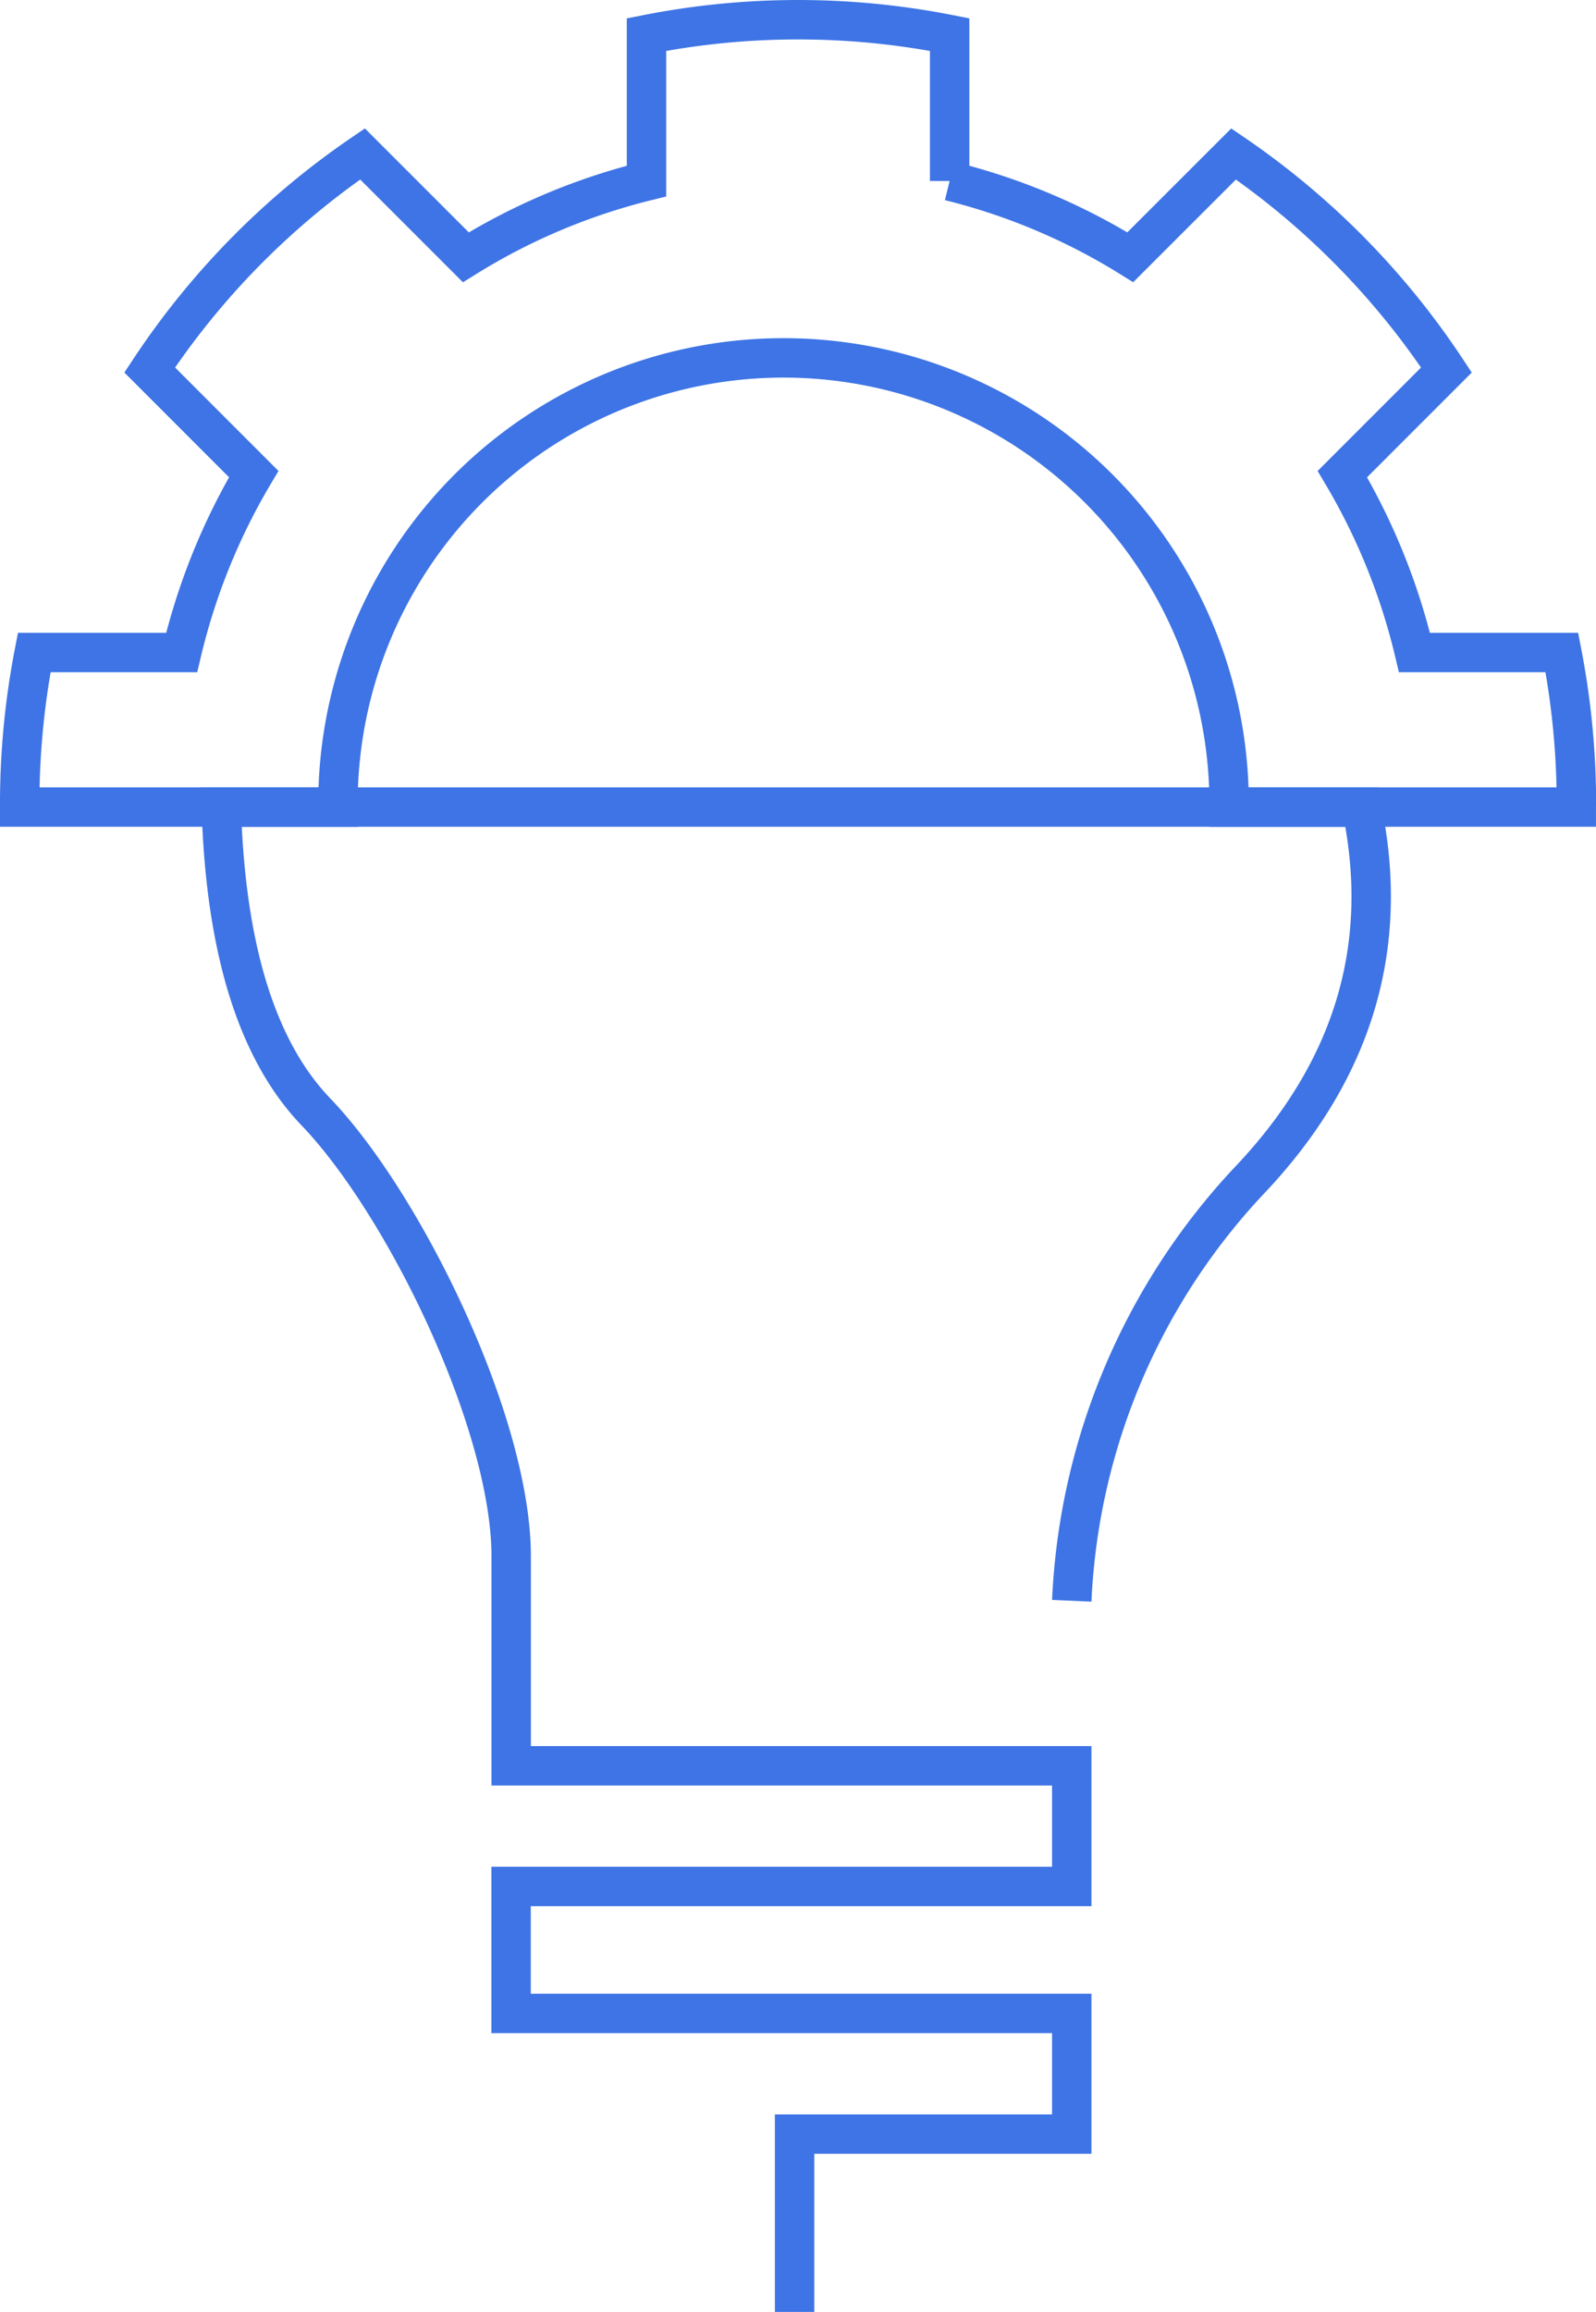
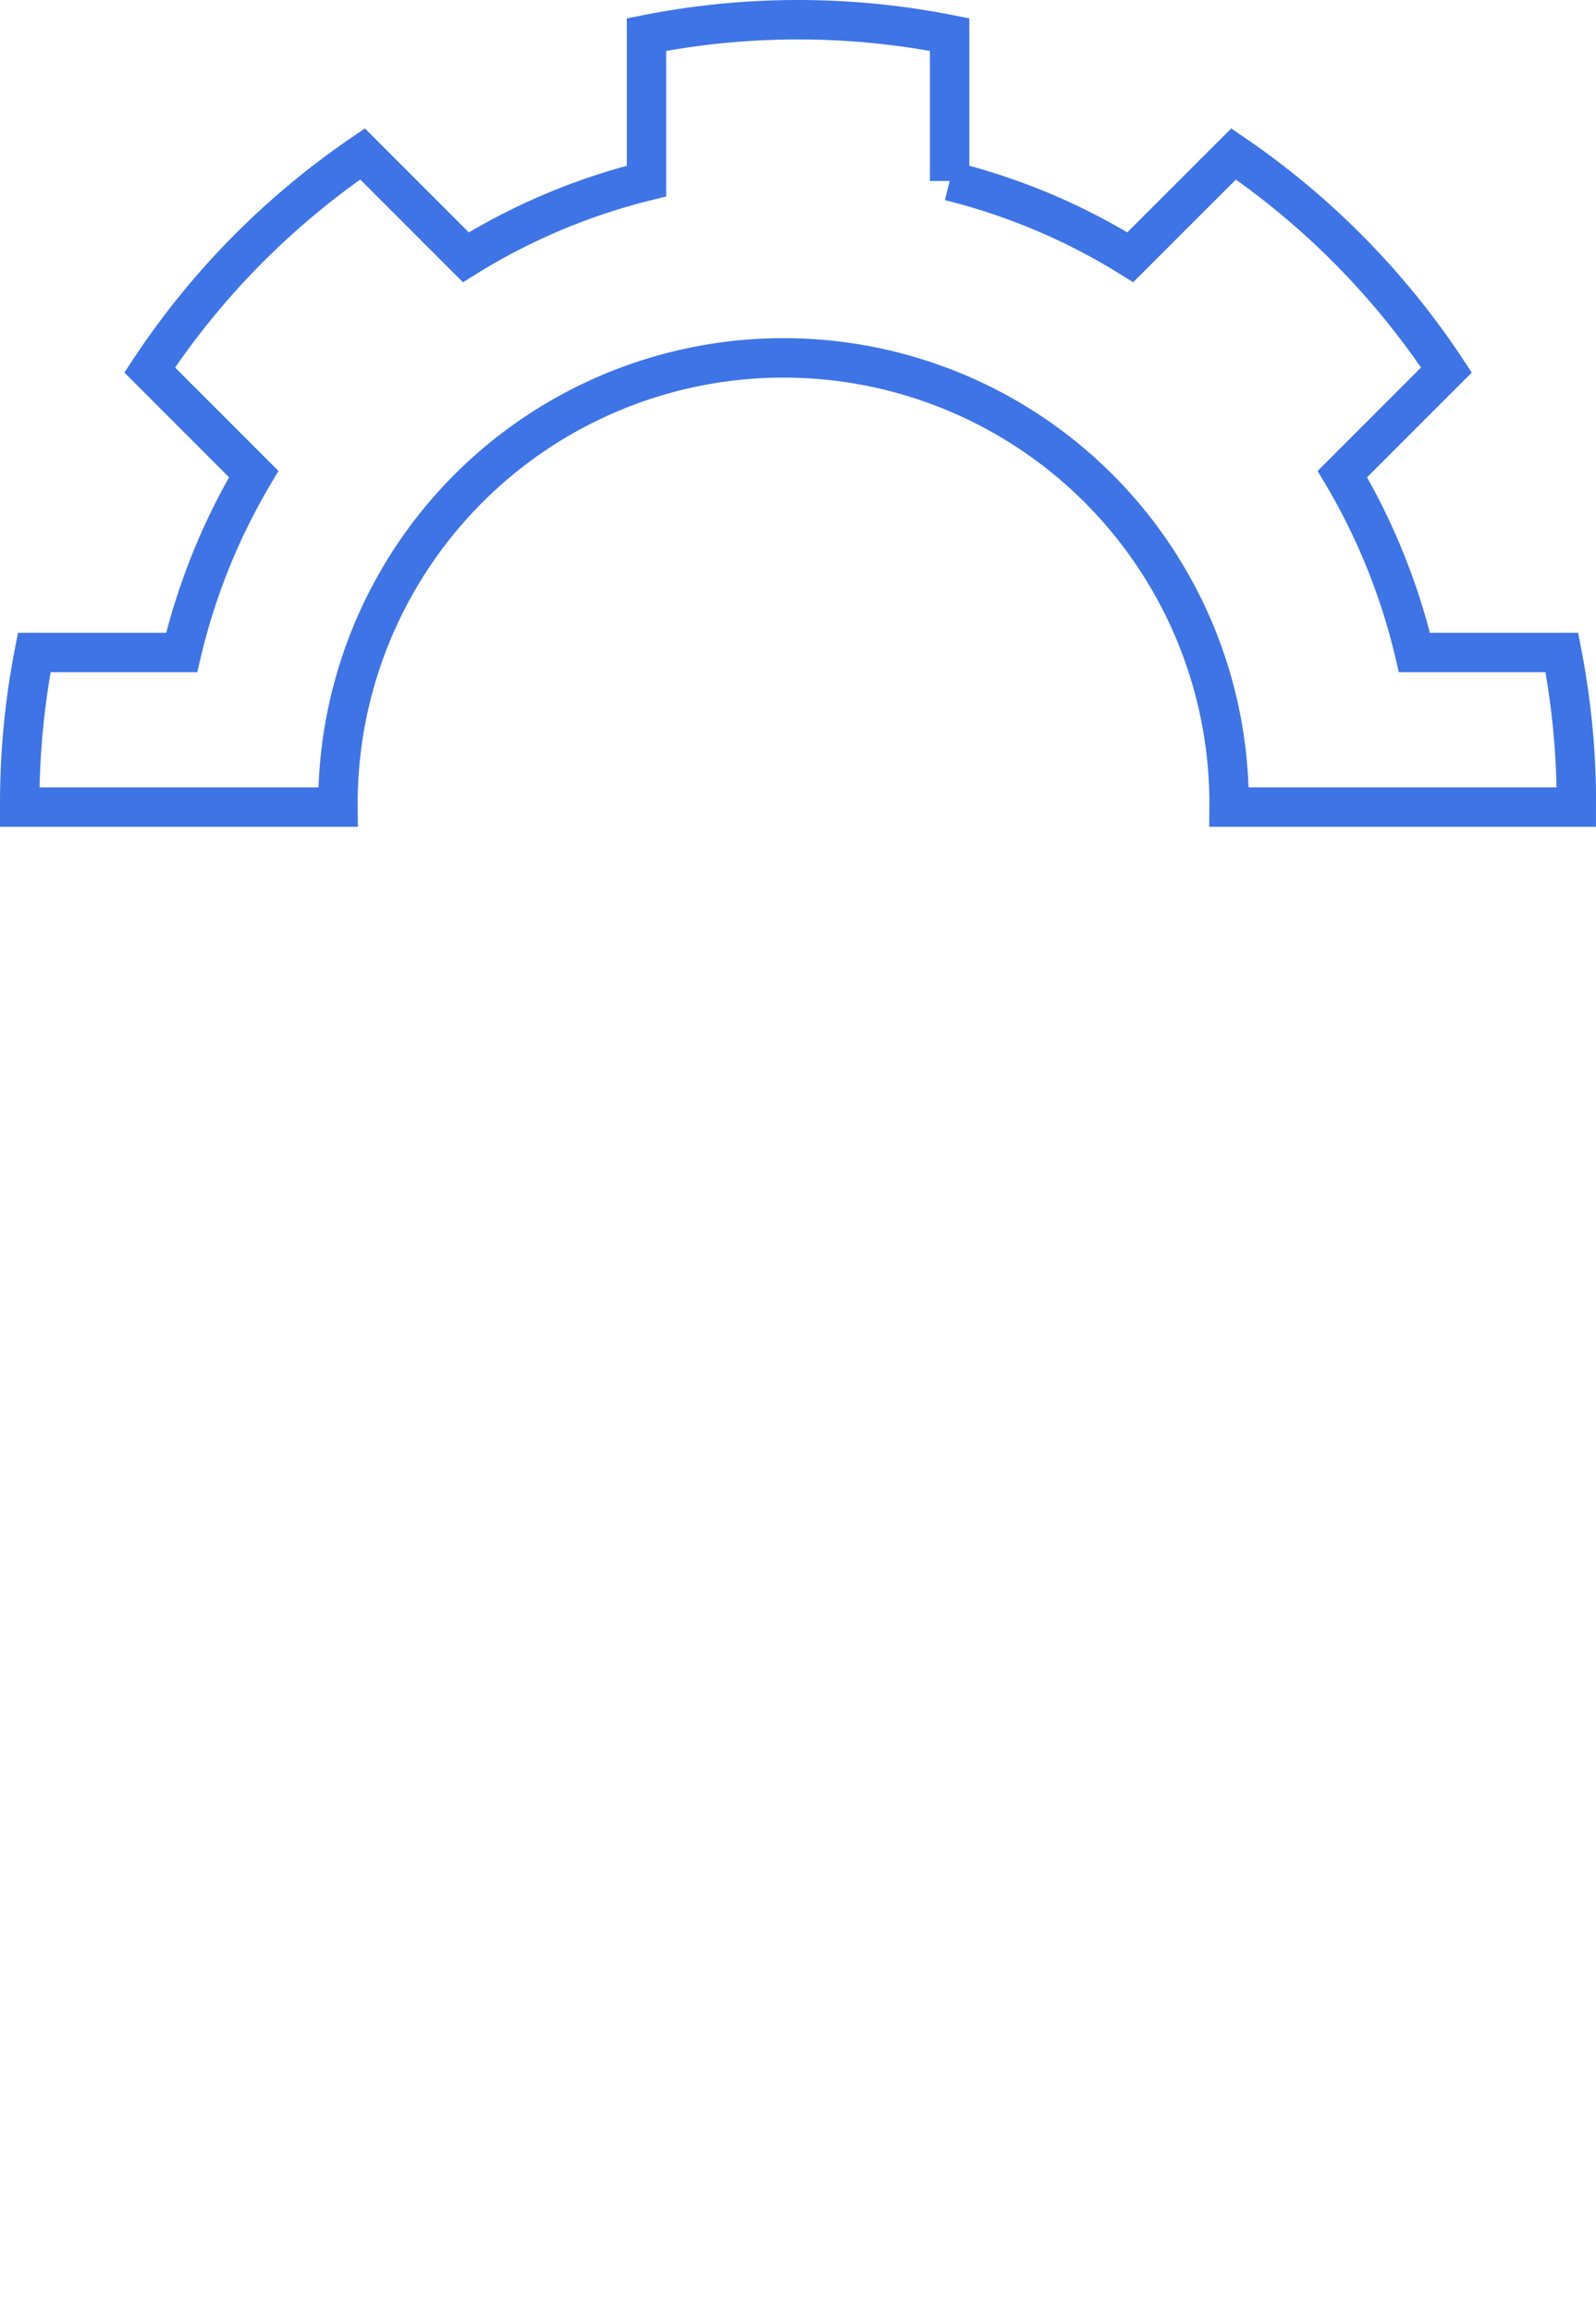
<svg xmlns="http://www.w3.org/2000/svg" width="60.742" height="87.952" viewBox="0 0 60.742 87.952">
  <g id="SM-Feature-ICONS" transform="translate(-0.25 -0.25)">
    <g id="Online-Questionnaire-Software" transform="translate(1 1)">
      <g id="_4" data-name="4" transform="translate(0 0)">
        <path id="Combined-Shape" d="M59.241,29.953H46.028a16.958,16.958,0,1,0-33.915,0H0c0-.037,0-.074,0-.111a30.208,30.208,0,0,1,.553-5.769h5.61a24.25,24.25,0,0,1,2.743-6.788l-3.959-3.96a29.9,29.9,0,0,1,8.1-8.219l3.932,3.932a23.878,23.878,0,0,1,6.876-2.9V.566a29.7,29.7,0,0,1,11.537,0v5.57a23.882,23.882,0,0,1,6.876,2.9L46.2,5.107a29.9,29.9,0,0,1,8.1,8.219l-3.96,3.96a24.251,24.251,0,0,1,2.743,6.788h5.61a30.218,30.218,0,0,1,.553,5.769C59.241,29.879,59.241,29.916,59.241,29.953Z" transform="translate(0 0)" fill="none" stroke="#3e74e5" stroke-width="1.5" fill-rule="evenodd" />
-         <path id="Path-4" d="M36.755,47.322a24.984,24.984,0,0,1,6.713-15.943q5.994-6.28,4.316-14.252H4.387q.24,8.092,3.6,11.595c3.357,3.5,7.433,11.836,7.433,16.909V53.6H36.755v4.59H15.416v4.831H36.755v4.59H26.206v6.764" transform="translate(3.285 12.826)" fill="none" stroke="#3e74e5" stroke-width="1.5" fill-rule="evenodd" />
      </g>
    </g>
  </g>
</svg>